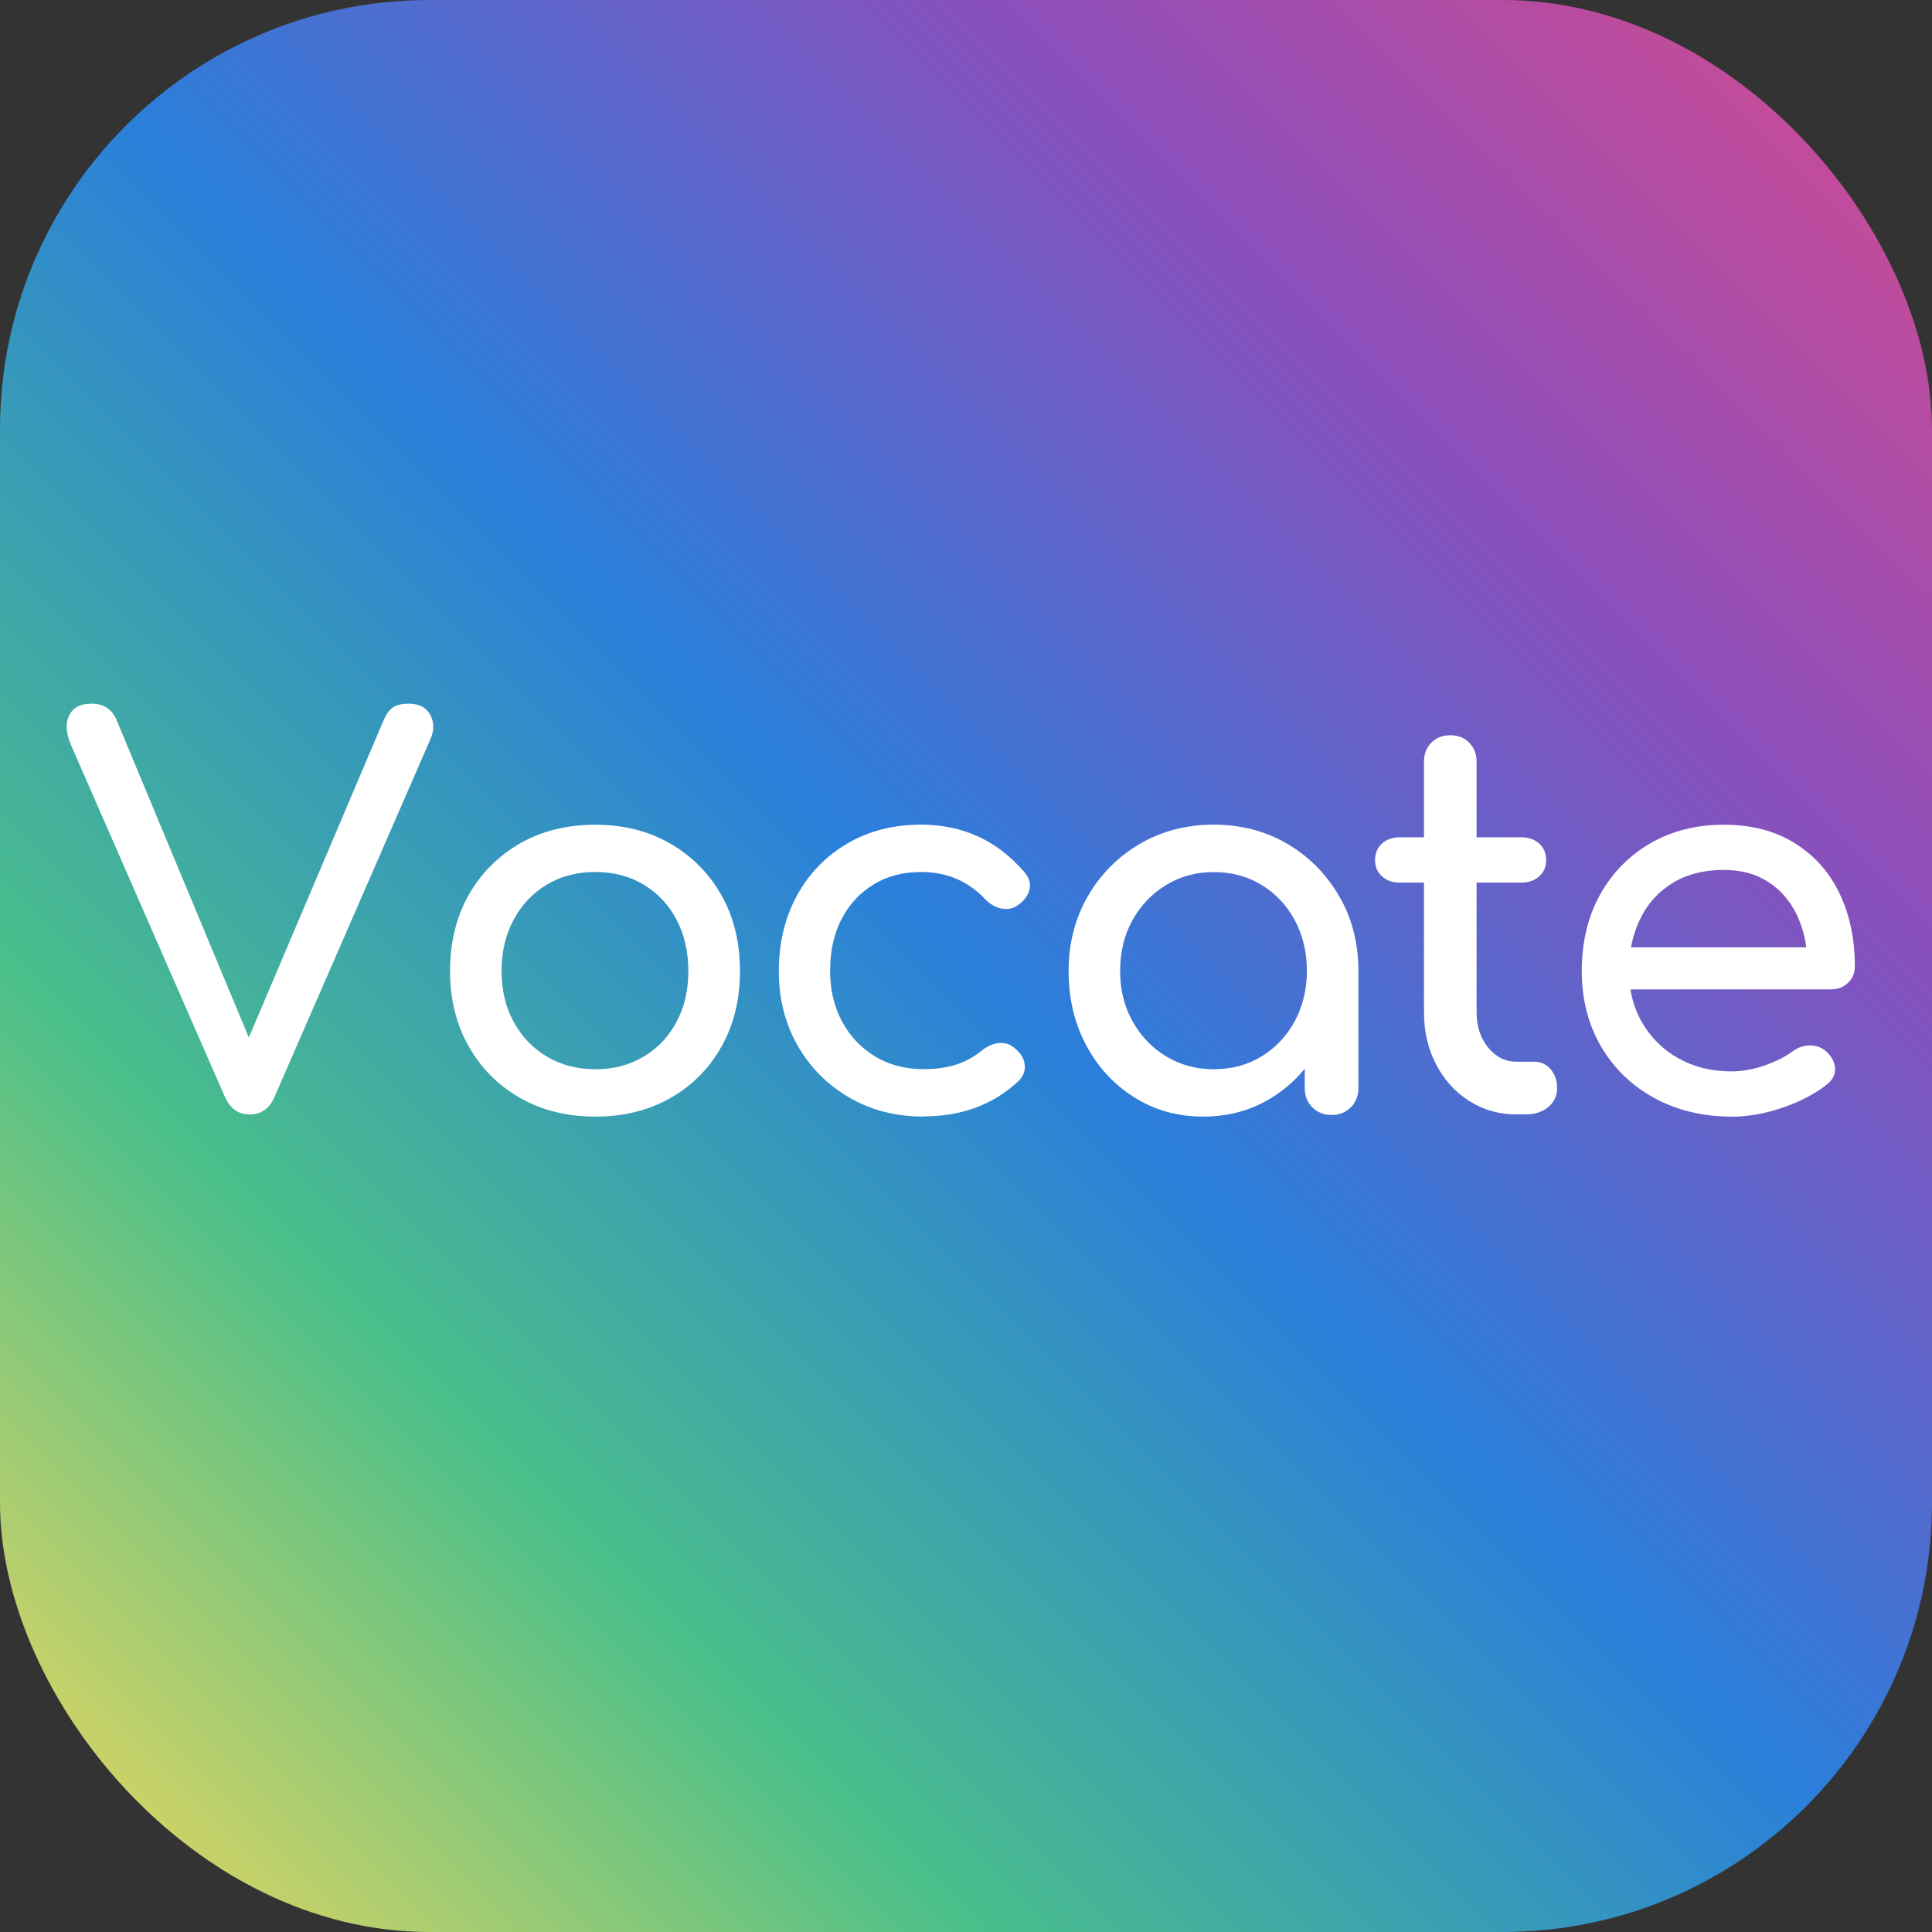
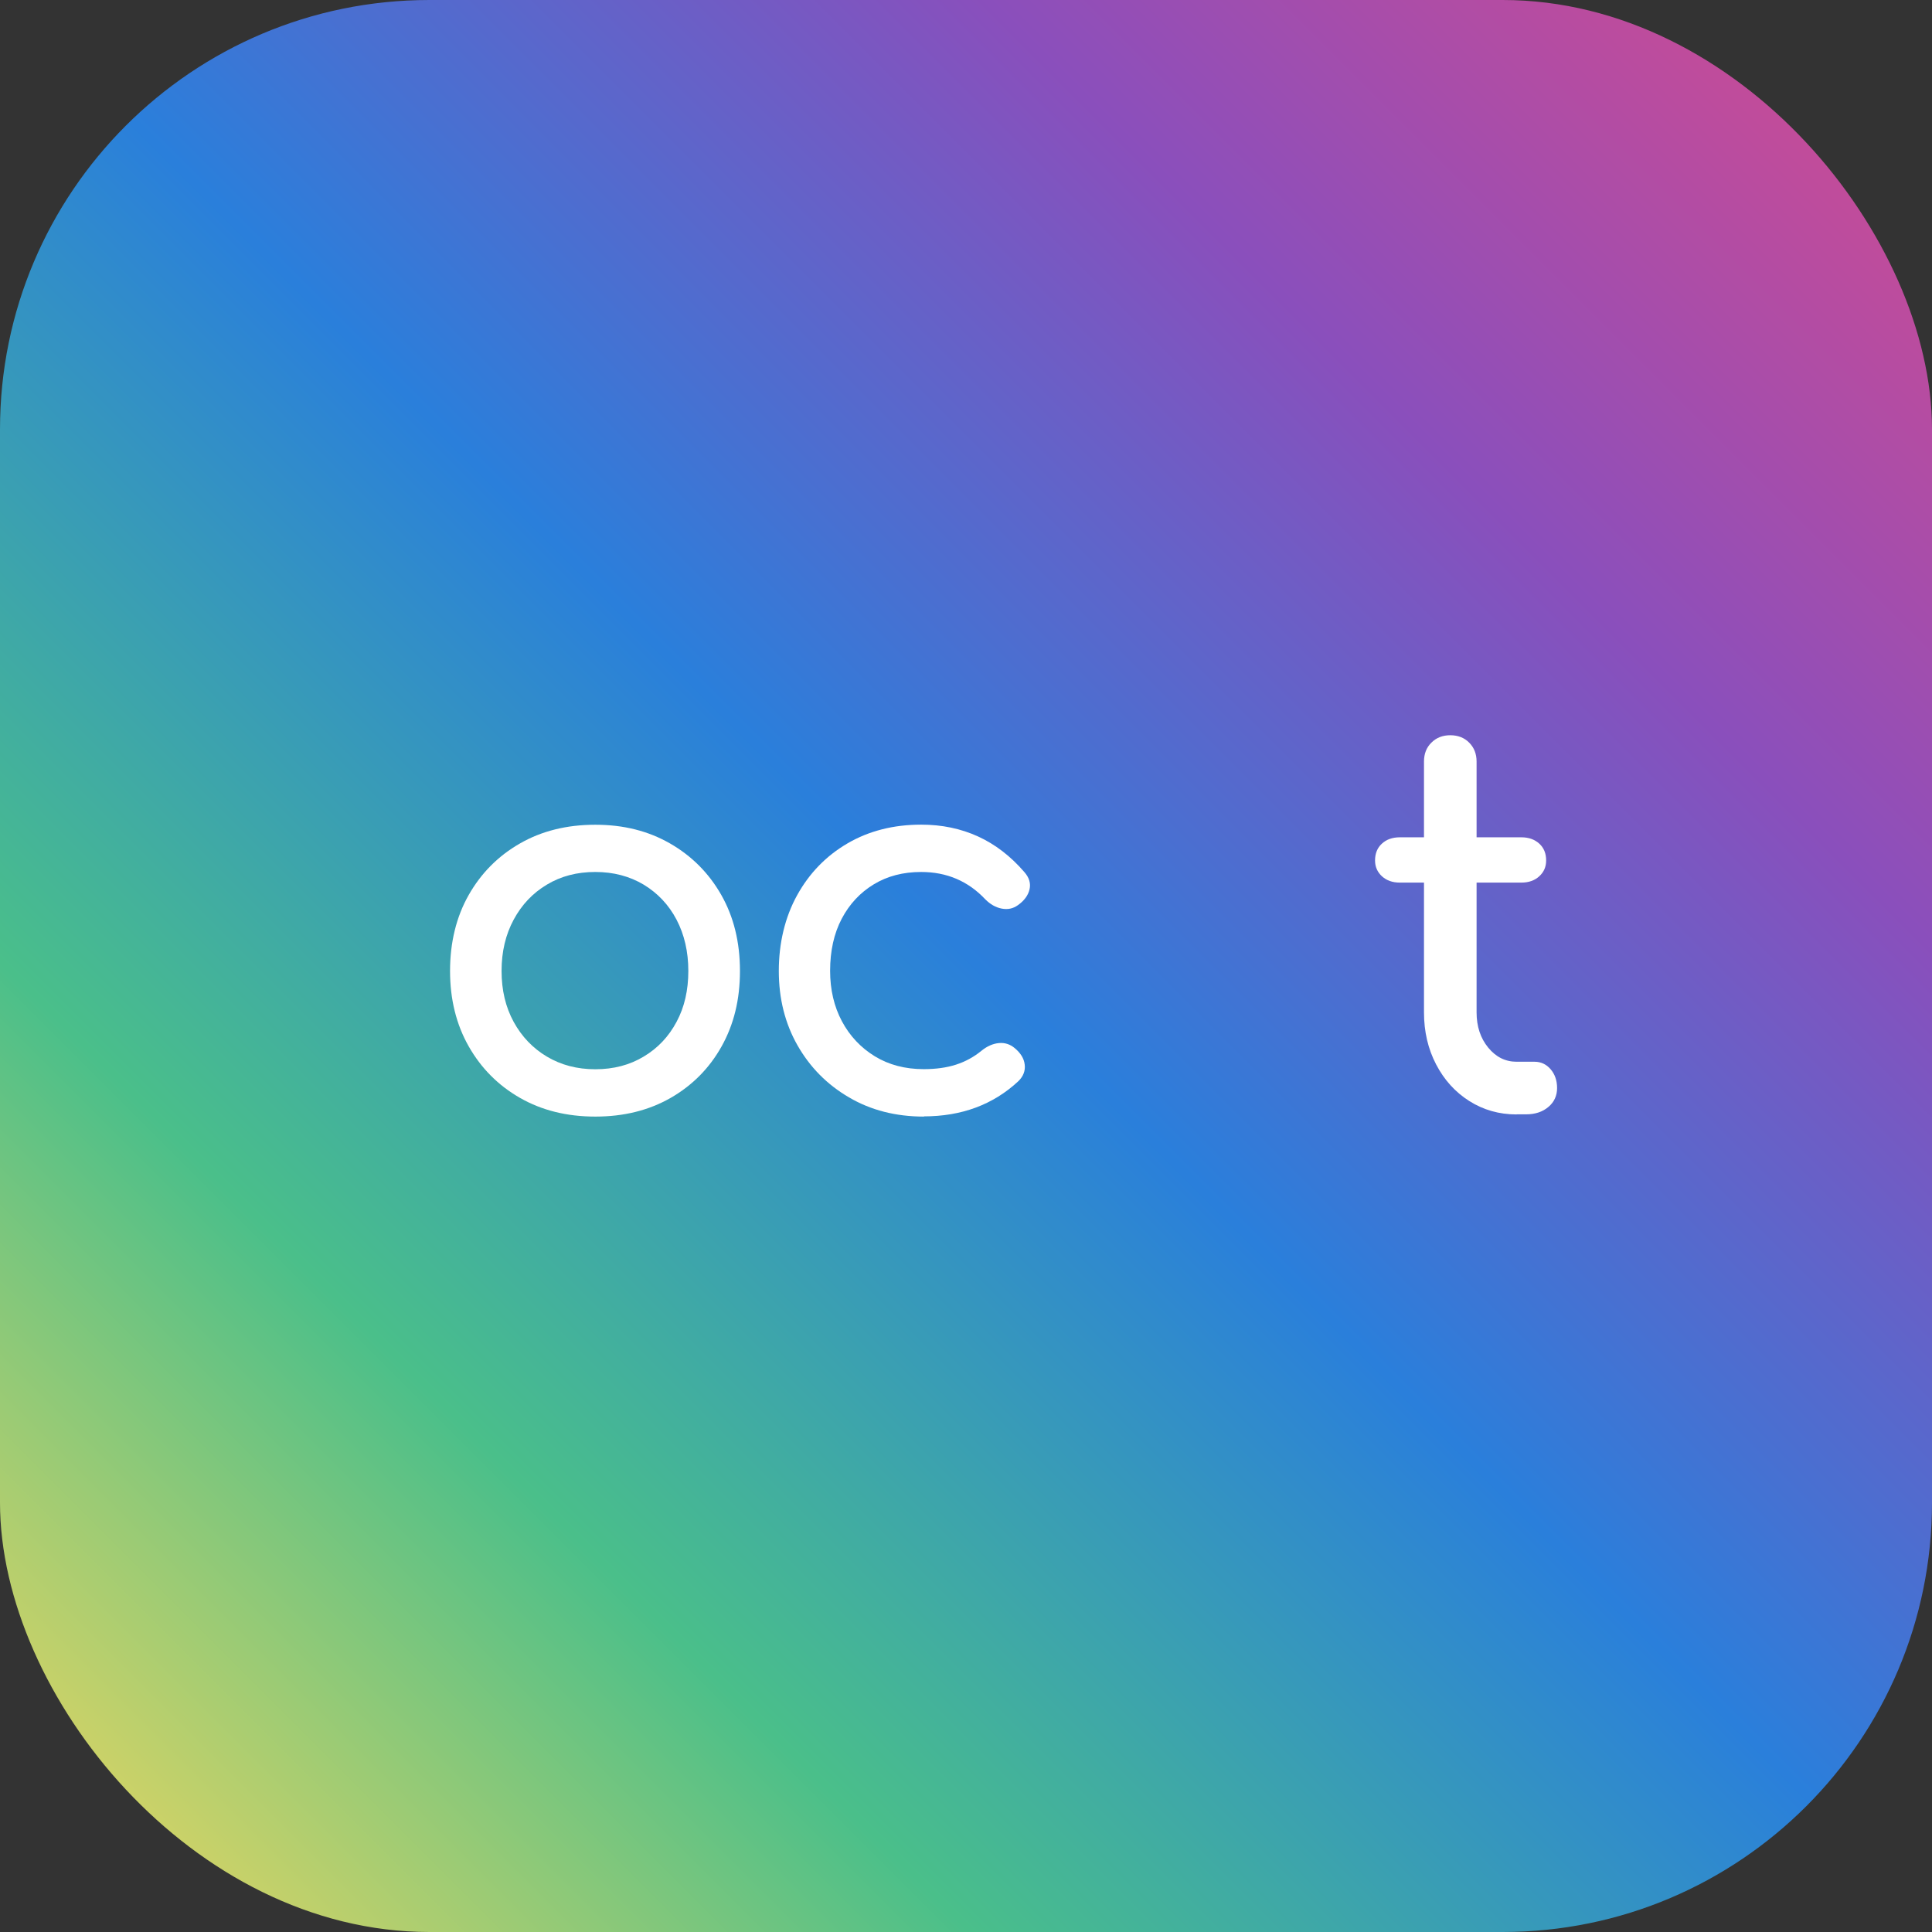
<svg xmlns="http://www.w3.org/2000/svg" id="b" viewBox="0 0 180 180">
  <rect x="0" y="0" width="180" height="180" fill="#333333" stroke="none" />
  <defs>
    <linearGradient id="d" x1="-904.01" y1="1085.01" x2="-903.01" y2="1086.01" gradientTransform="translate(162721 195481) scale(180 -180)" gradientUnits="userSpaceOnUse">
      <stop offset="0" stop-color="#fcd95b" />
      <stop offset=".25" stop-color="#4abf8a" />
      <stop offset=".5" stop-color="#2a7fdb" />
      <stop offset=".75" stop-color="#8a4fbc" />
      <stop offset="1" stop-color="#d94a8c" />
    </linearGradient>
  </defs>
  <g id="c">
    <rect width="180" height="180" rx="40" ry="40" fill="url(#d)" />
-     <path d="M23.26,103.83c-1.05,0-1.81-.54-2.3-1.62l-14.36-32.83c-.46-1.11-.51-2.03-.15-2.74.36-.72,1.04-1.08,2.06-1.08,1.14,0,1.93.51,2.35,1.52l12.59,30.23h-.54l12.84-30.23c.26-.59.56-.99.91-1.2.34-.21.81-.32,1.4-.32.98,0,1.66.35,2.03,1.05.38.7.37,1.48-.02,2.33l-14.5,33.27c-.23.52-.53.92-.91,1.2-.38.28-.84.42-1.4.42Z" fill="#fff" />
    <path d="M55.46,104.03c-2.65,0-4.98-.58-7.01-1.74-2.03-1.16-3.62-2.76-4.78-4.8-1.16-2.04-1.74-4.39-1.74-7.03s.58-5.04,1.74-7.08c1.16-2.04,2.75-3.64,4.78-4.8,2.02-1.16,4.36-1.74,7.01-1.74s4.93.58,6.96,1.74c2.02,1.16,3.62,2.76,4.78,4.8,1.16,2.04,1.74,4.4,1.74,7.08s-.57,4.99-1.71,7.03c-1.14,2.04-2.73,3.64-4.75,4.8-2.03,1.16-4.36,1.74-7.01,1.74ZM55.46,99.62c1.7,0,3.2-.39,4.51-1.18,1.31-.78,2.33-1.86,3.06-3.23.74-1.37,1.1-2.96,1.1-4.75s-.37-3.39-1.1-4.78c-.73-1.39-1.76-2.47-3.06-3.26-1.31-.78-2.81-1.18-4.51-1.18s-3.2.39-4.51,1.18c-1.31.78-2.34,1.87-3.09,3.26-.75,1.39-1.13,2.98-1.13,4.78s.38,3.38,1.13,4.75,1.78,2.45,3.09,3.23c1.31.78,2.81,1.18,4.51,1.18Z" fill="#fff" />
    <path d="M86.08,104.03c-2.61,0-4.94-.59-6.98-1.79-2.04-1.19-3.64-2.81-4.8-4.85-1.16-2.04-1.74-4.35-1.74-6.93s.57-5,1.71-7.06,2.71-3.67,4.7-4.83c1.99-1.16,4.28-1.74,6.86-1.74,1.93,0,3.69.37,5.29,1.1,1.6.73,3.04,1.84,4.31,3.31.46.52.62,1.06.49,1.62-.13.56-.49,1.05-1.08,1.47-.46.33-.96.43-1.52.32-.56-.11-1.06-.4-1.52-.86-1.6-1.7-3.59-2.55-5.98-2.55-1.67,0-3.14.38-4.41,1.15-1.27.77-2.27,1.84-2.99,3.21-.72,1.37-1.08,2.99-1.08,4.85,0,1.76.37,3.33,1.1,4.7s1.76,2.46,3.06,3.26c1.31.8,2.83,1.2,4.56,1.2,1.14,0,2.15-.14,3.01-.42.87-.28,1.66-.71,2.38-1.3.52-.42,1.06-.66,1.62-.71.55-.05,1.04.11,1.47.47.55.46.87.97.93,1.54.07.57-.13,1.09-.59,1.54-2.35,2.19-5.29,3.28-8.82,3.28Z" fill="#fff" />
-     <path d="M112.1,104.03c-2.38,0-4.52-.59-6.42-1.79-1.89-1.19-3.39-2.81-4.48-4.85-1.09-2.04-1.64-4.35-1.64-6.93s.6-4.9,1.79-6.96,2.81-3.68,4.85-4.88c2.04-1.19,4.34-1.79,6.88-1.79s4.83.6,6.86,1.79c2.03,1.19,3.63,2.82,4.83,4.88s1.79,4.38,1.79,6.96h-1.91c0,2.58-.55,4.89-1.64,6.93-1.09,2.04-2.59,3.66-4.48,4.85-1.89,1.19-4.04,1.79-6.42,1.79ZM113.08,99.62c1.67,0,3.15-.4,4.46-1.2,1.31-.8,2.33-1.89,3.09-3.28.75-1.39,1.13-2.95,1.13-4.68s-.38-3.34-1.13-4.73c-.75-1.39-1.78-2.48-3.09-3.28-1.31-.8-2.79-1.2-4.46-1.2s-3.11.4-4.43,1.2c-1.32.8-2.37,1.9-3.14,3.28-.77,1.39-1.15,2.96-1.15,4.73s.38,3.29,1.15,4.68,1.81,2.48,3.14,3.28c1.32.8,2.8,1.2,4.43,1.2ZM124.06,103.88c-.72,0-1.32-.24-1.79-.71-.47-.47-.71-1.07-.71-1.79v-7.5l.93-5.19,4.07,1.76v10.93c0,.72-.24,1.32-.71,1.79-.47.47-1.07.71-1.79.71Z" fill="#fff" />
    <path d="M130.42,82.23c-.69,0-1.24-.2-1.67-.59-.42-.39-.64-.88-.64-1.47,0-.65.21-1.18.64-1.57.42-.39.98-.59,1.67-.59h11.32c.69,0,1.24.2,1.67.59s.64.91.64,1.57c0,.59-.21,1.08-.64,1.47-.42.39-.98.59-1.67.59h-11.32ZM141.3,103.83c-1.63,0-3.1-.42-4.41-1.25s-2.34-1.97-3.09-3.41c-.75-1.44-1.13-3.05-1.13-4.85v-23.37c0-.72.23-1.31.69-1.76.46-.46,1.05-.69,1.76-.69s1.31.23,1.76.69c.46.46.69,1.05.69,1.76v23.37c0,1.31.36,2.4,1.08,3.28.72.88,1.6,1.32,2.65,1.32h1.67c.59,0,1.09.23,1.49.69s.61,1.05.61,1.76-.27,1.31-.81,1.76c-.54.46-1.23.69-2.08.69h-.88Z" fill="#fff" />
-     <path d="M161.34,104.03c-2.71,0-5.12-.58-7.23-1.74-2.11-1.16-3.76-2.76-4.95-4.8-1.19-2.04-1.79-4.39-1.79-7.03s.56-5.04,1.69-7.08c1.13-2.04,2.69-3.64,4.68-4.8,1.99-1.16,4.28-1.74,6.86-1.74s4.74.56,6.57,1.69c1.83,1.13,3.23,2.68,4.19,4.66.96,1.98,1.45,4.26,1.45,6.84,0,.62-.21,1.14-.64,1.54-.42.41-.96.61-1.62.61h-19.75v-3.92h19.6l-2.01,1.37c-.03-1.63-.36-3.09-.98-4.39-.62-1.29-1.5-2.31-2.65-3.06-1.14-.75-2.53-1.13-4.17-1.13-1.86,0-3.45.41-4.78,1.23-1.32.82-2.33,1.94-3.01,3.36-.69,1.42-1.03,3.03-1.03,4.83s.41,3.4,1.22,4.8c.82,1.41,1.94,2.52,3.38,3.33s3.09,1.22,4.95,1.22c1.01,0,2.05-.19,3.11-.56,1.06-.38,1.92-.81,2.57-1.3.49-.36,1.02-.55,1.59-.56s1.07.16,1.5.51c.55.49.85,1.03.88,1.62.03.59-.23,1.09-.78,1.52-1.11.88-2.49,1.6-4.14,2.16-1.65.56-3.23.83-4.73.83Z" fill="#fff" />
  </g>
</svg>